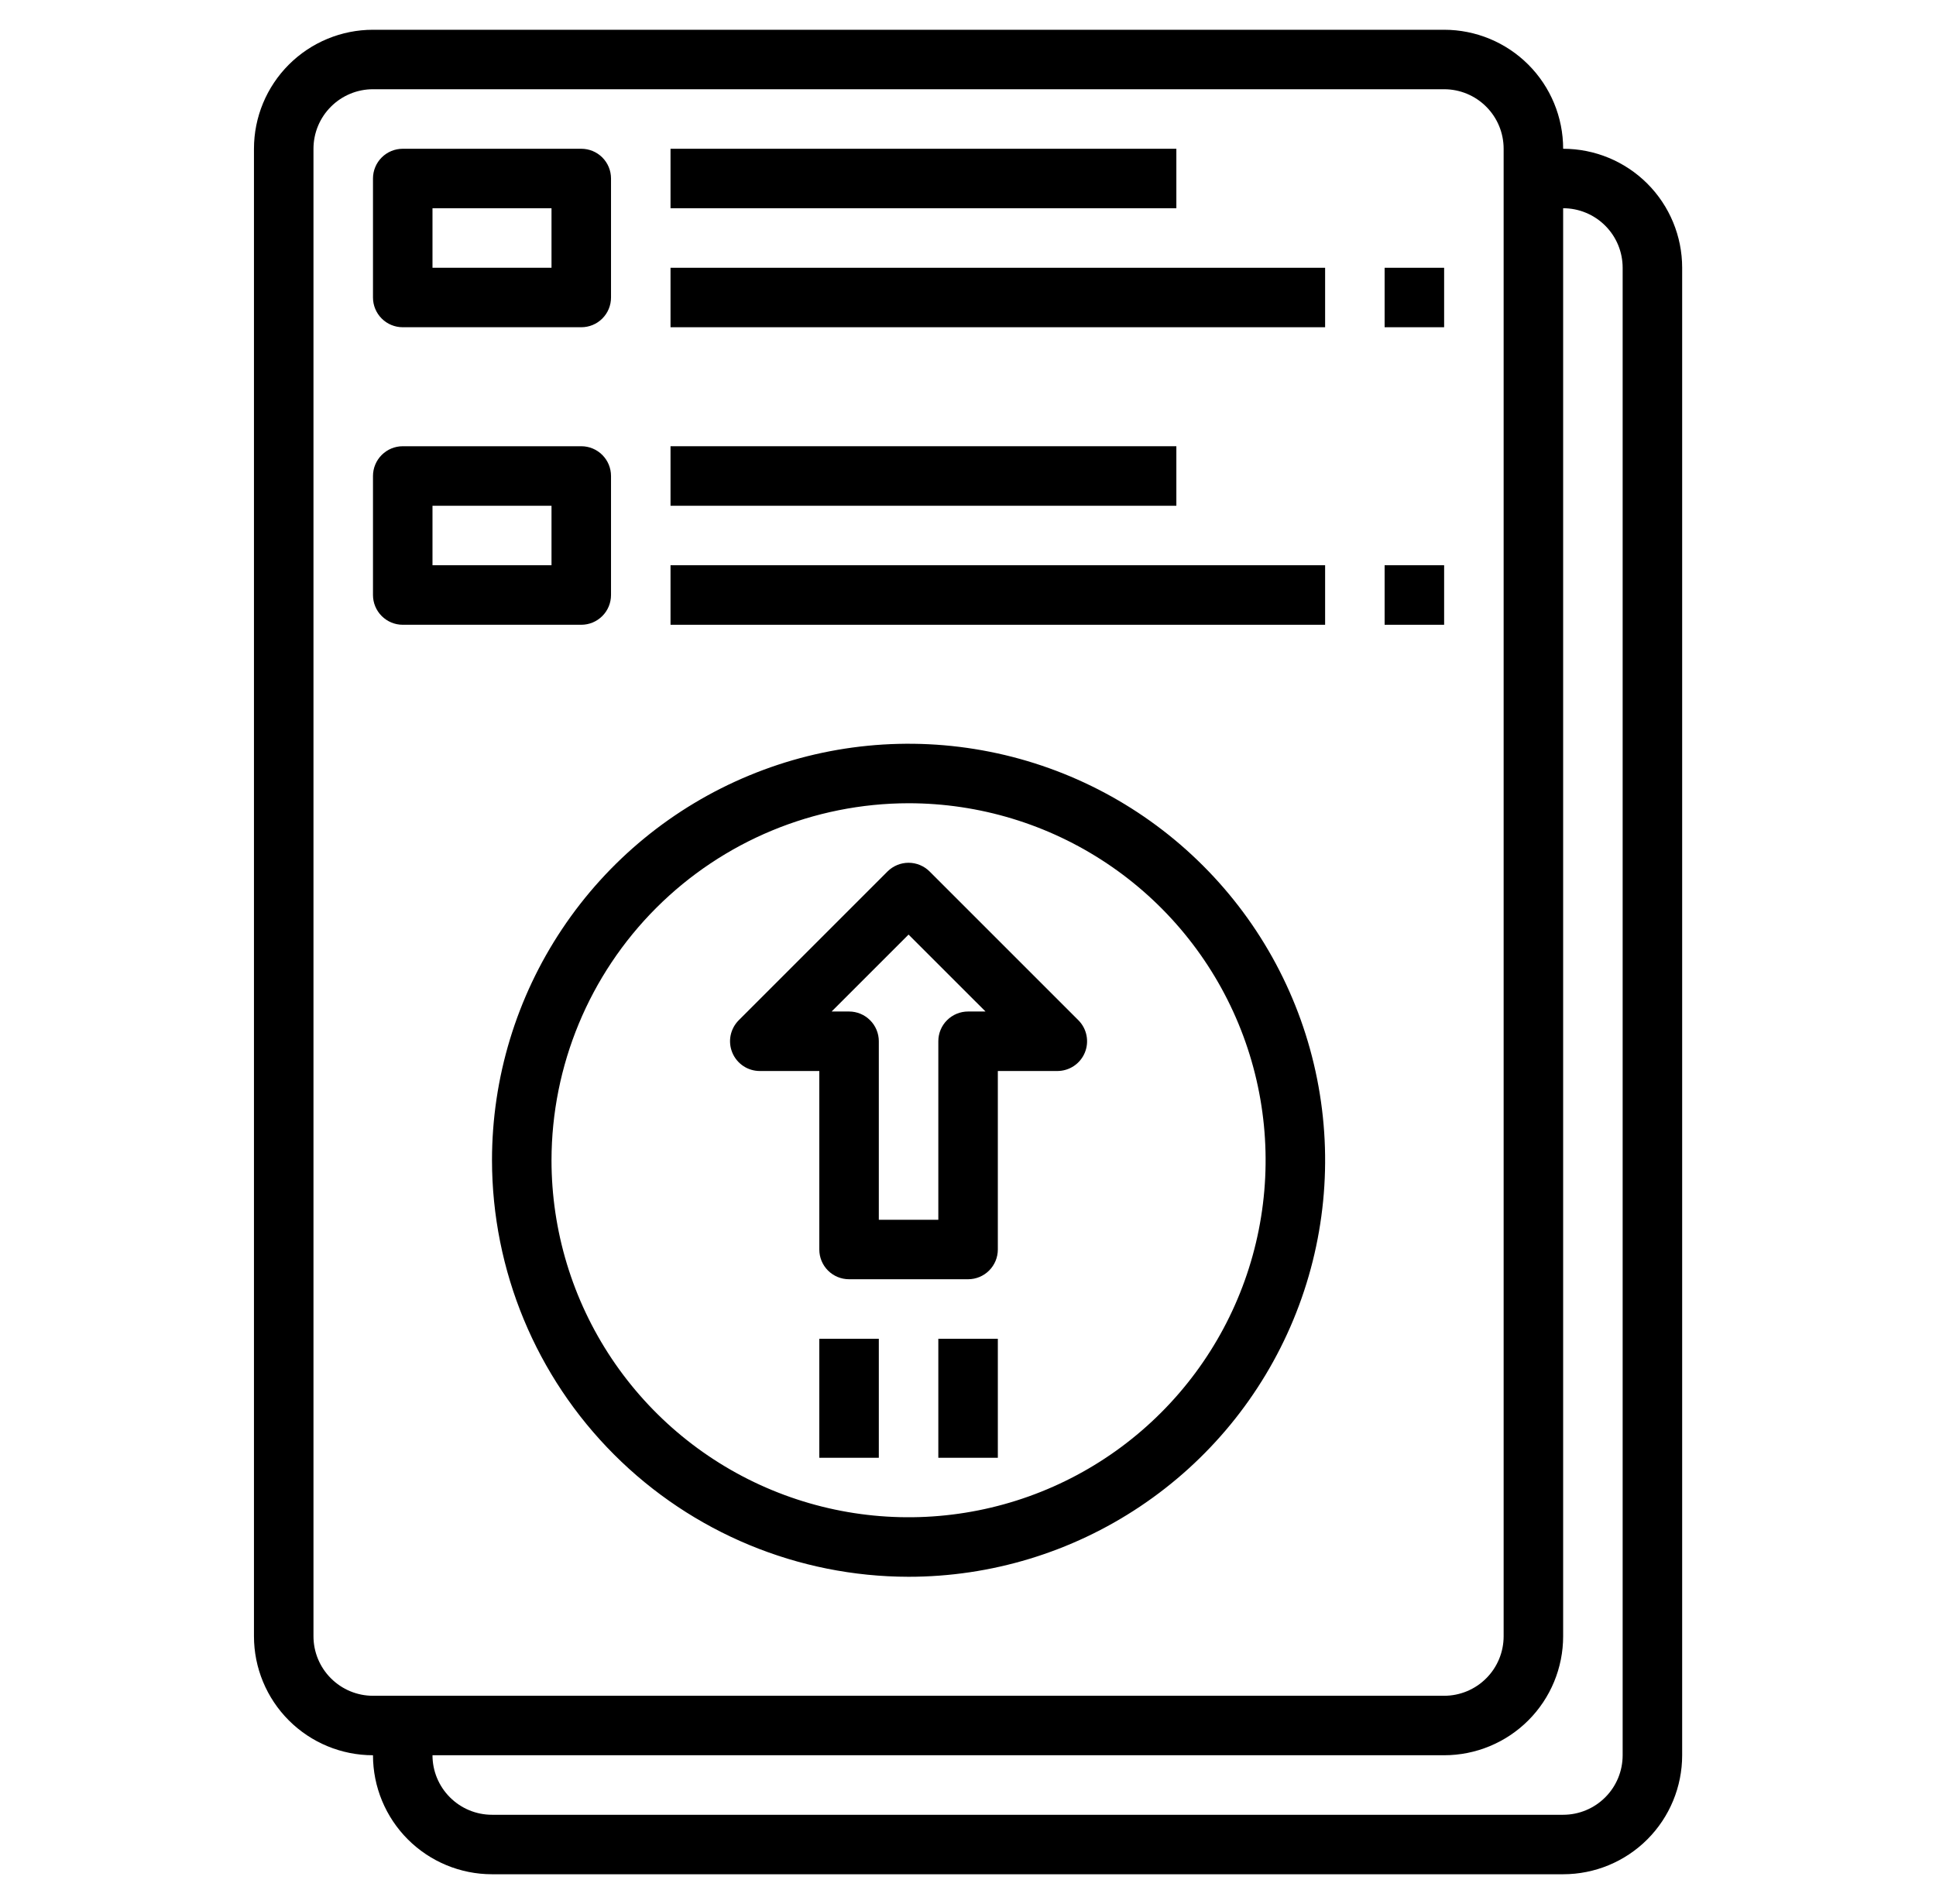
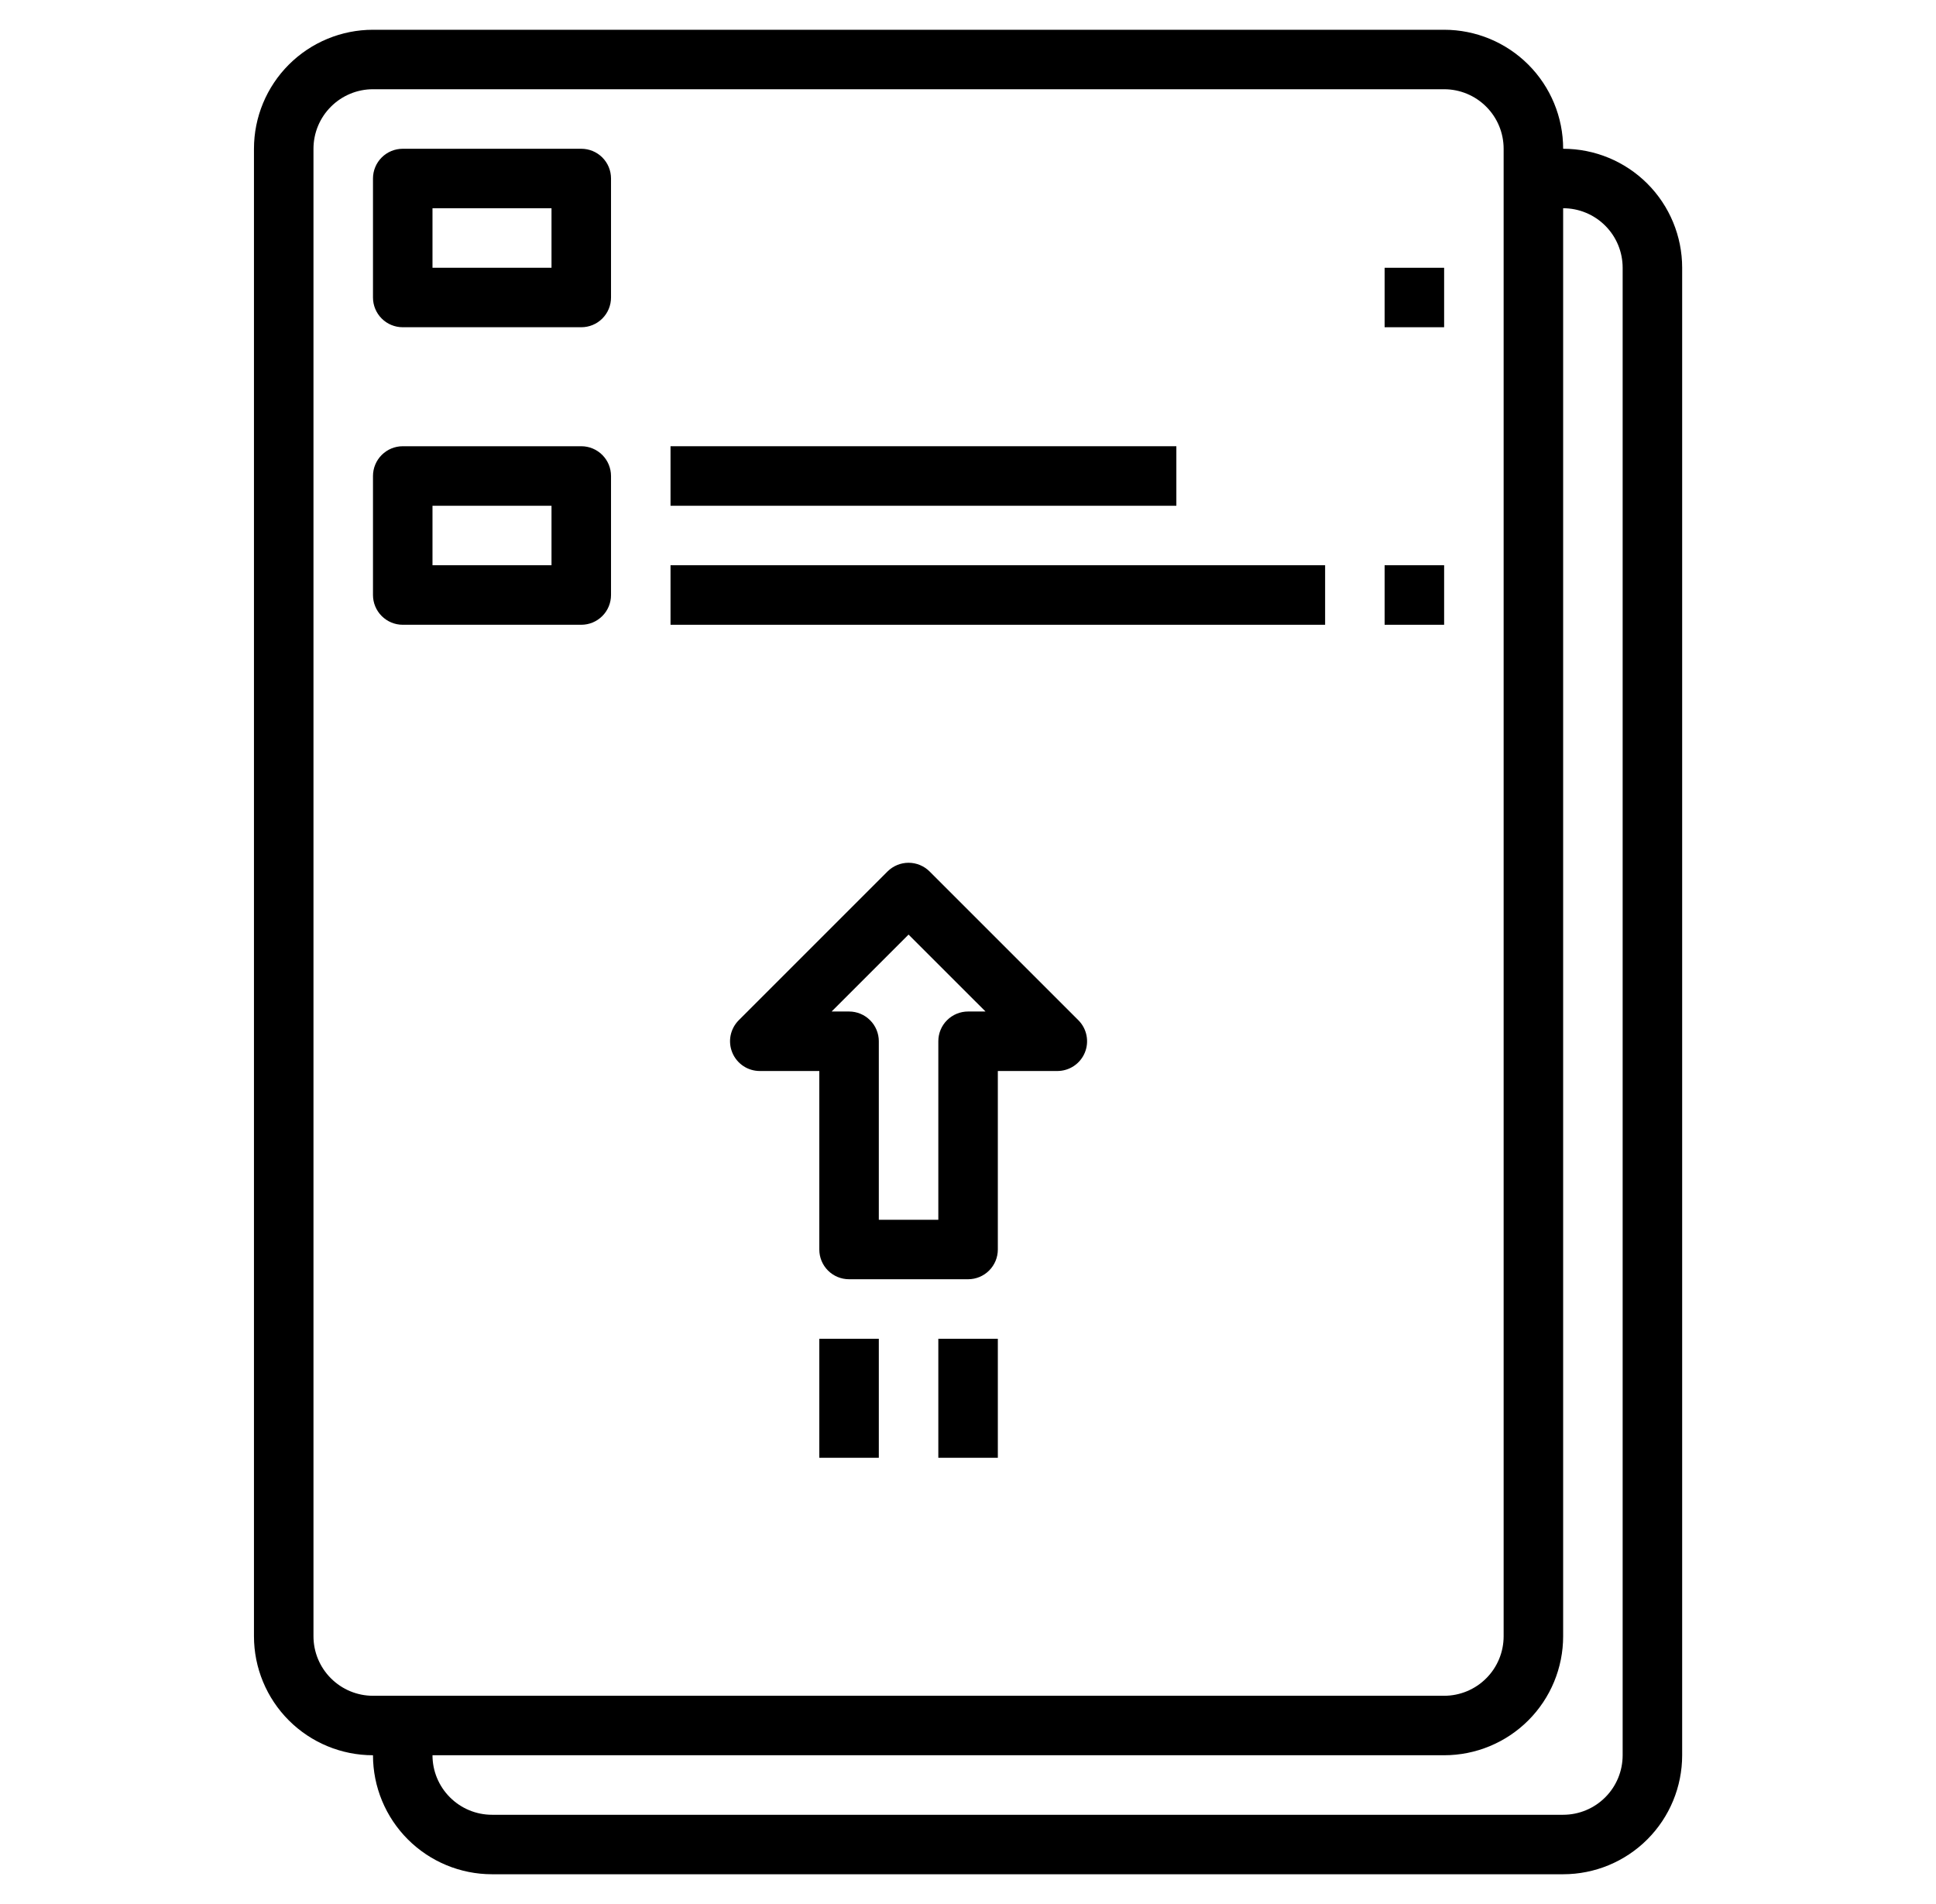
<svg xmlns="http://www.w3.org/2000/svg" width="61" height="60" viewBox="0 0 61 60" fill="none">
-   <path d="M28.627 49.688C31.223 49.688 33.761 48.918 35.919 47.475C38.078 46.033 39.76 43.983 40.753 41.585C41.747 39.187 42.007 36.548 41.5 34.002C40.994 31.456 39.744 29.117 37.908 27.282C36.073 25.446 33.734 24.196 31.188 23.69C28.642 23.183 26.003 23.443 23.605 24.437C21.206 25.43 19.157 27.112 17.714 29.271C16.272 31.429 15.502 33.967 15.502 36.562C15.506 40.042 16.89 43.379 19.351 45.839C21.811 48.3 25.148 49.684 28.627 49.688ZM28.627 25.312C30.852 25.312 33.028 25.972 34.878 27.209C36.728 28.445 38.17 30.202 39.021 32.257C39.873 34.313 40.095 36.575 39.661 38.757C39.227 40.94 38.156 42.944 36.582 44.517C35.009 46.091 33.005 47.162 30.822 47.596C28.64 48.03 26.378 47.808 24.322 46.956C22.267 46.105 20.51 44.663 19.273 42.813C18.037 40.963 17.377 38.788 17.377 36.562C17.381 33.58 18.567 30.72 20.676 28.611C22.785 26.502 25.645 25.316 28.627 25.312Z" fill="black" />
  <path d="M8.002 51.562C8.002 52.557 8.398 53.511 9.101 54.214C9.804 54.917 10.758 55.312 11.752 55.312C11.752 56.307 12.148 57.261 12.851 57.964C13.554 58.667 14.508 59.062 15.502 59.062H49.252C50.247 59.062 51.201 58.667 51.904 57.964C52.607 57.261 53.002 56.307 53.002 55.312V8.438C53.002 7.443 52.607 6.489 51.904 5.786C51.201 5.083 50.247 4.688 49.252 4.688C49.252 3.693 48.857 2.739 48.154 2.036C47.451 1.333 46.497 0.938 45.502 0.938H11.752C10.758 0.938 9.804 1.333 9.101 2.036C8.398 2.739 8.002 3.693 8.002 4.688V51.562ZM49.252 51.562V6.562C49.75 6.562 50.227 6.76 50.578 7.112C50.93 7.463 51.127 7.94 51.127 8.438V55.312C51.127 55.81 50.93 56.287 50.578 56.638C50.227 56.99 49.75 57.188 49.252 57.188H15.502C15.005 57.188 14.528 56.99 14.177 56.638C13.825 56.287 13.627 55.81 13.627 55.312H45.502C46.497 55.312 47.451 54.917 48.154 54.214C48.857 53.511 49.252 52.557 49.252 51.562ZM9.877 4.688C9.877 4.19 10.075 3.713 10.427 3.362C10.778 3.01 11.255 2.812 11.752 2.812H45.502C46 2.812 46.477 3.01 46.828 3.362C47.18 3.713 47.377 4.19 47.377 4.688V51.562C47.377 52.06 47.18 52.537 46.828 52.888C46.477 53.24 46 53.438 45.502 53.438H11.752C11.255 53.438 10.778 53.24 10.427 52.888C10.075 52.537 9.877 52.06 9.877 51.562V4.688Z" fill="black" />
  <path d="M12.69 10.312H18.315C18.564 10.312 18.802 10.214 18.978 10.038C19.154 9.862 19.252 9.624 19.252 9.375V5.625C19.252 5.376 19.154 5.138 18.978 4.962C18.802 4.786 18.564 4.688 18.315 4.688H12.69C12.441 4.688 12.203 4.786 12.027 4.962C11.851 5.138 11.752 5.376 11.752 5.625V9.375C11.752 9.624 11.851 9.862 12.027 10.038C12.203 10.214 12.441 10.312 12.69 10.312ZM13.627 6.562H17.377V8.438H13.627V6.562Z" fill="black" />
-   <path d="M21.127 4.688H37.065V6.562H21.127V4.688Z" fill="black" />
-   <path d="M21.127 8.438H41.752V10.312H21.127V8.438Z" fill="black" />
  <path d="M43.627 8.438H45.502V10.312H43.627V8.438Z" fill="black" />
  <path d="M12.69 19.688H18.315C18.564 19.688 18.802 19.589 18.978 19.413C19.154 19.237 19.252 18.999 19.252 18.75V15C19.252 14.751 19.154 14.513 18.978 14.337C18.802 14.161 18.564 14.062 18.315 14.062H12.69C12.441 14.062 12.203 14.161 12.027 14.337C11.851 14.513 11.752 14.751 11.752 15V18.75C11.752 18.999 11.851 19.237 12.027 19.413C12.203 19.589 12.441 19.688 12.69 19.688ZM13.627 15.938H17.377V17.812H13.627V15.938Z" fill="black" />
  <path d="M21.127 14.062H37.065V15.938H21.127V14.062Z" fill="black" />
  <path d="M21.127 17.812H41.752V19.688H21.127V17.812Z" fill="black" />
  <path d="M43.627 17.812H45.502V19.688H43.627V17.812Z" fill="black" />
  <path d="M23.94 33.75H25.815V39.375C25.815 39.624 25.913 39.862 26.089 40.038C26.265 40.214 26.504 40.312 26.752 40.312H30.502C30.751 40.312 30.989 40.214 31.165 40.038C31.341 39.862 31.44 39.624 31.44 39.375V33.75H33.315C33.5 33.75 33.681 33.695 33.836 33.592C33.99 33.489 34.11 33.343 34.181 33.171C34.252 33 34.27 32.812 34.234 32.63C34.198 32.448 34.109 32.281 33.978 32.15L29.29 27.462C29.114 27.287 28.876 27.188 28.627 27.188C28.379 27.188 28.14 27.287 27.964 27.462L23.277 32.15C23.146 32.281 23.057 32.448 23.02 32.63C22.984 32.812 23.003 33 23.074 33.171C23.145 33.343 23.265 33.489 23.419 33.592C23.573 33.695 23.754 33.75 23.94 33.75ZM28.627 29.451L31.052 31.875H30.502C30.254 31.875 30.015 31.974 29.839 32.15C29.663 32.325 29.565 32.564 29.565 32.812V38.438H27.69V32.812C27.69 32.564 27.591 32.325 27.415 32.15C27.239 31.974 27.001 31.875 26.752 31.875H26.203L28.627 29.451Z" fill="black" />
  <path d="M25.815 42.188H27.69V45.938H25.815V42.188Z" fill="black" />
  <path d="M29.565 42.188H31.44V45.938H29.565V42.188Z" fill="black" />
</svg>